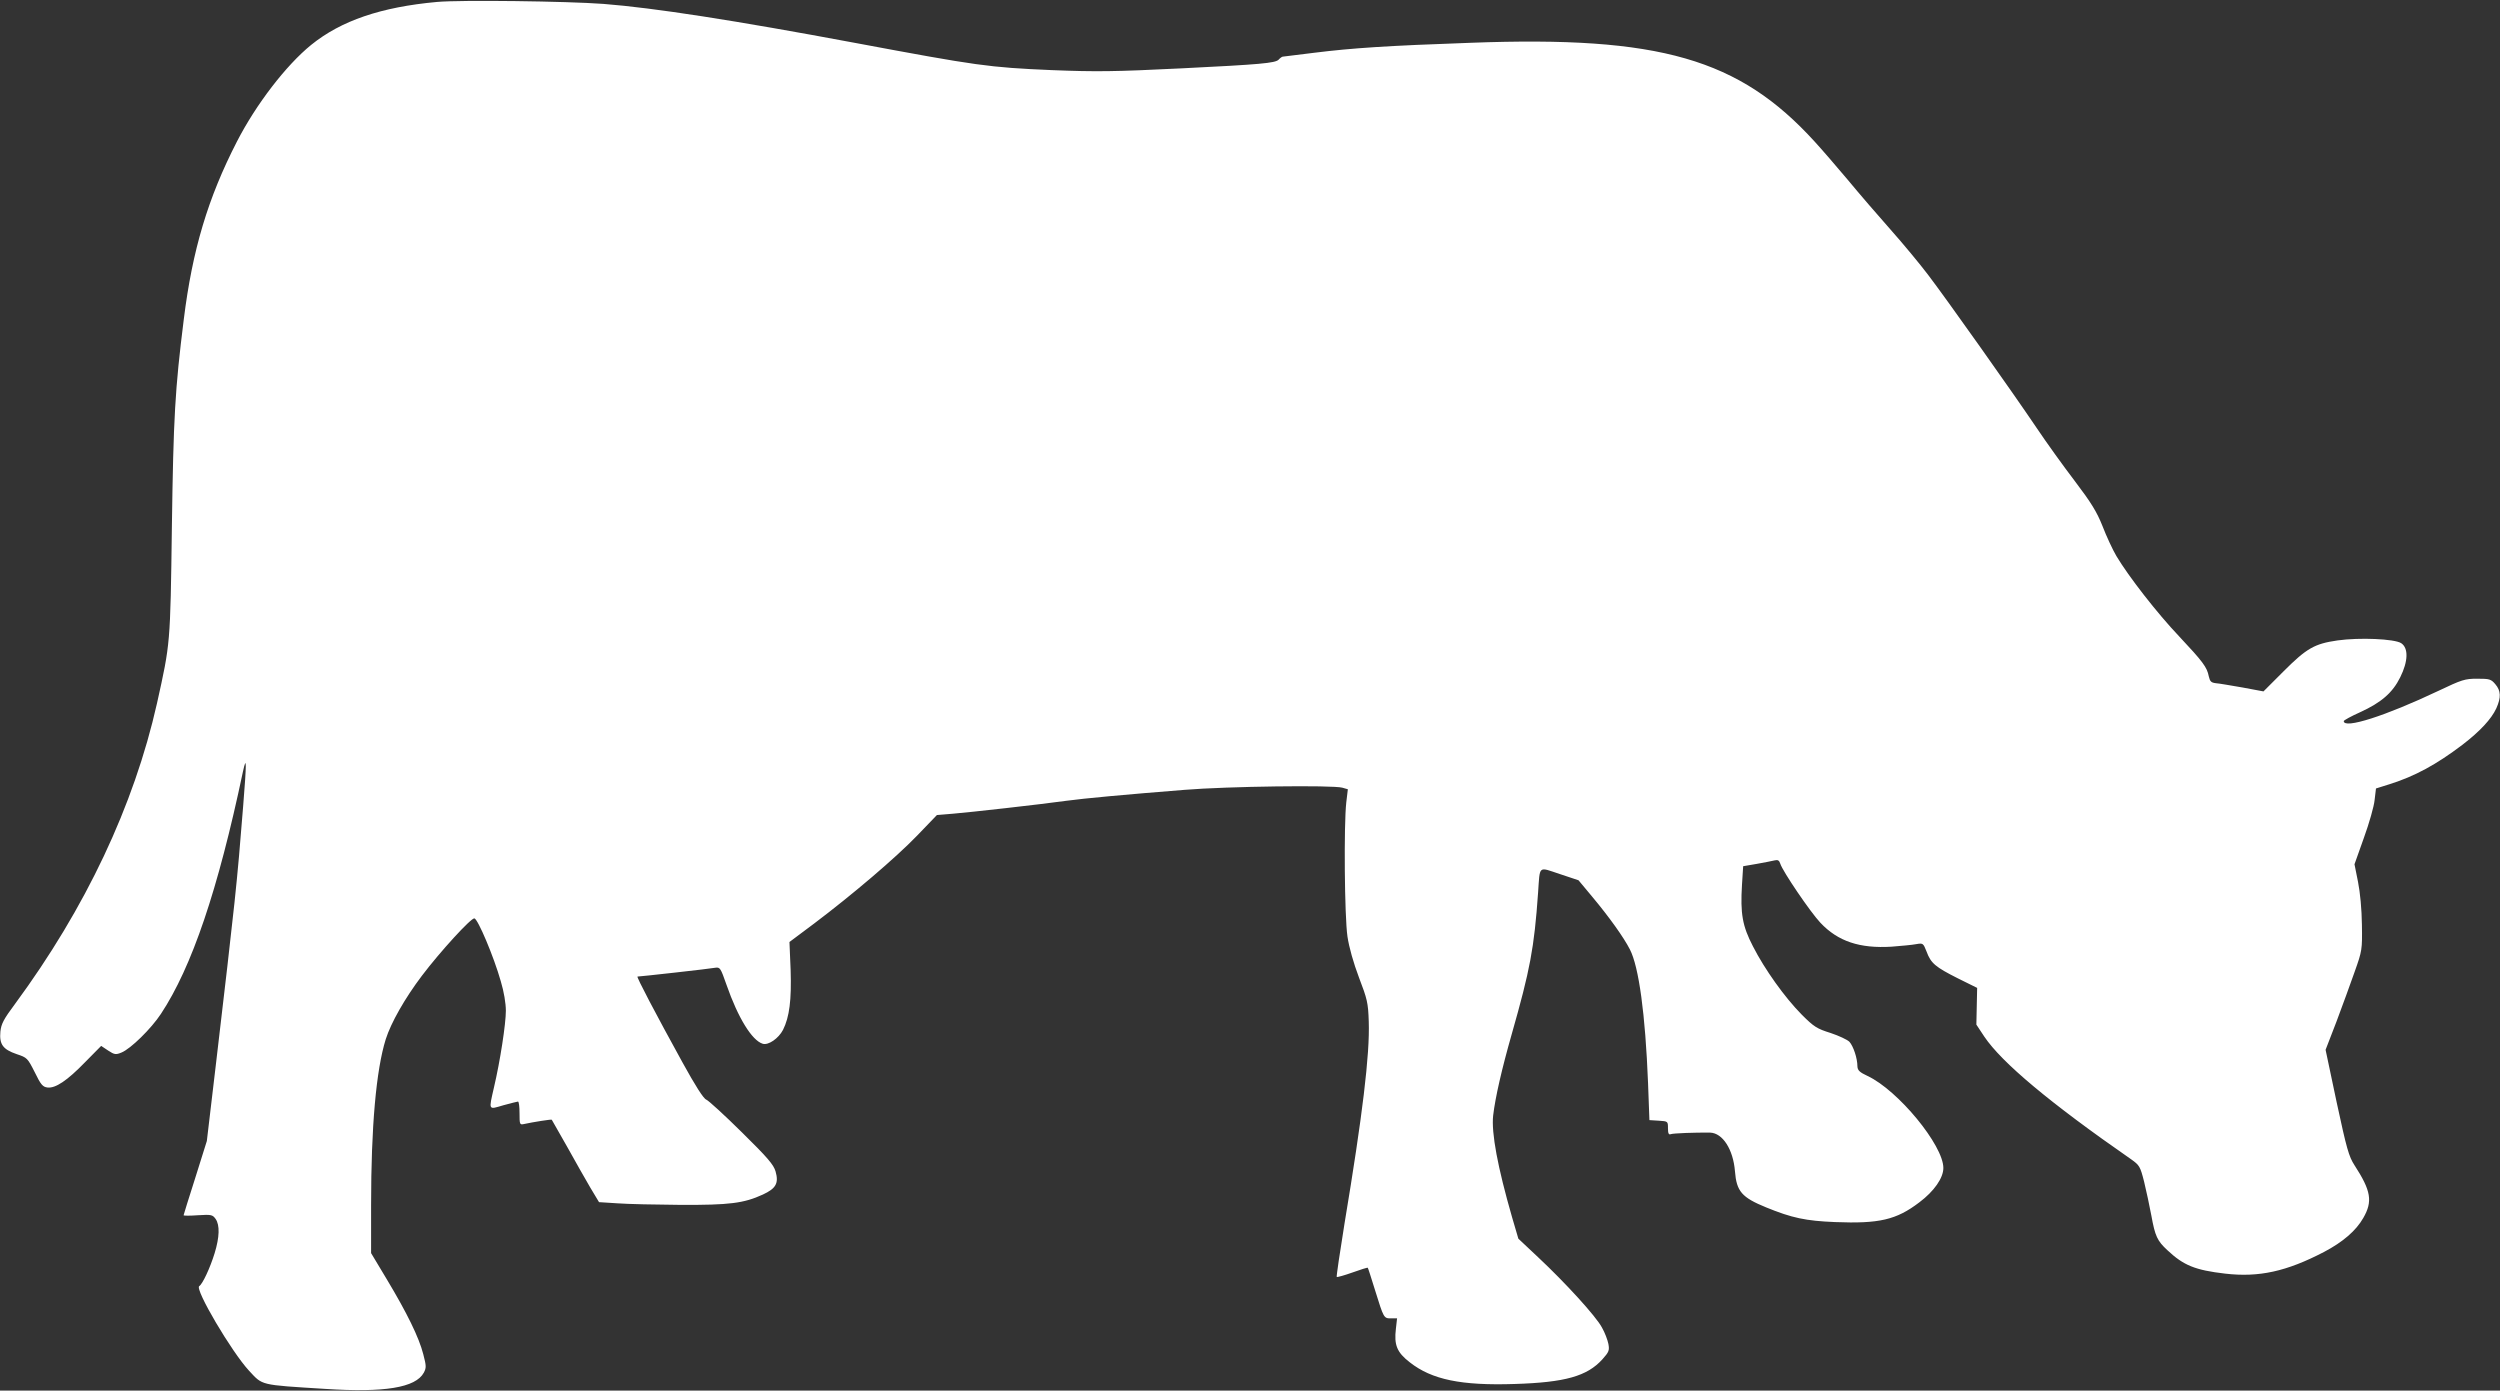
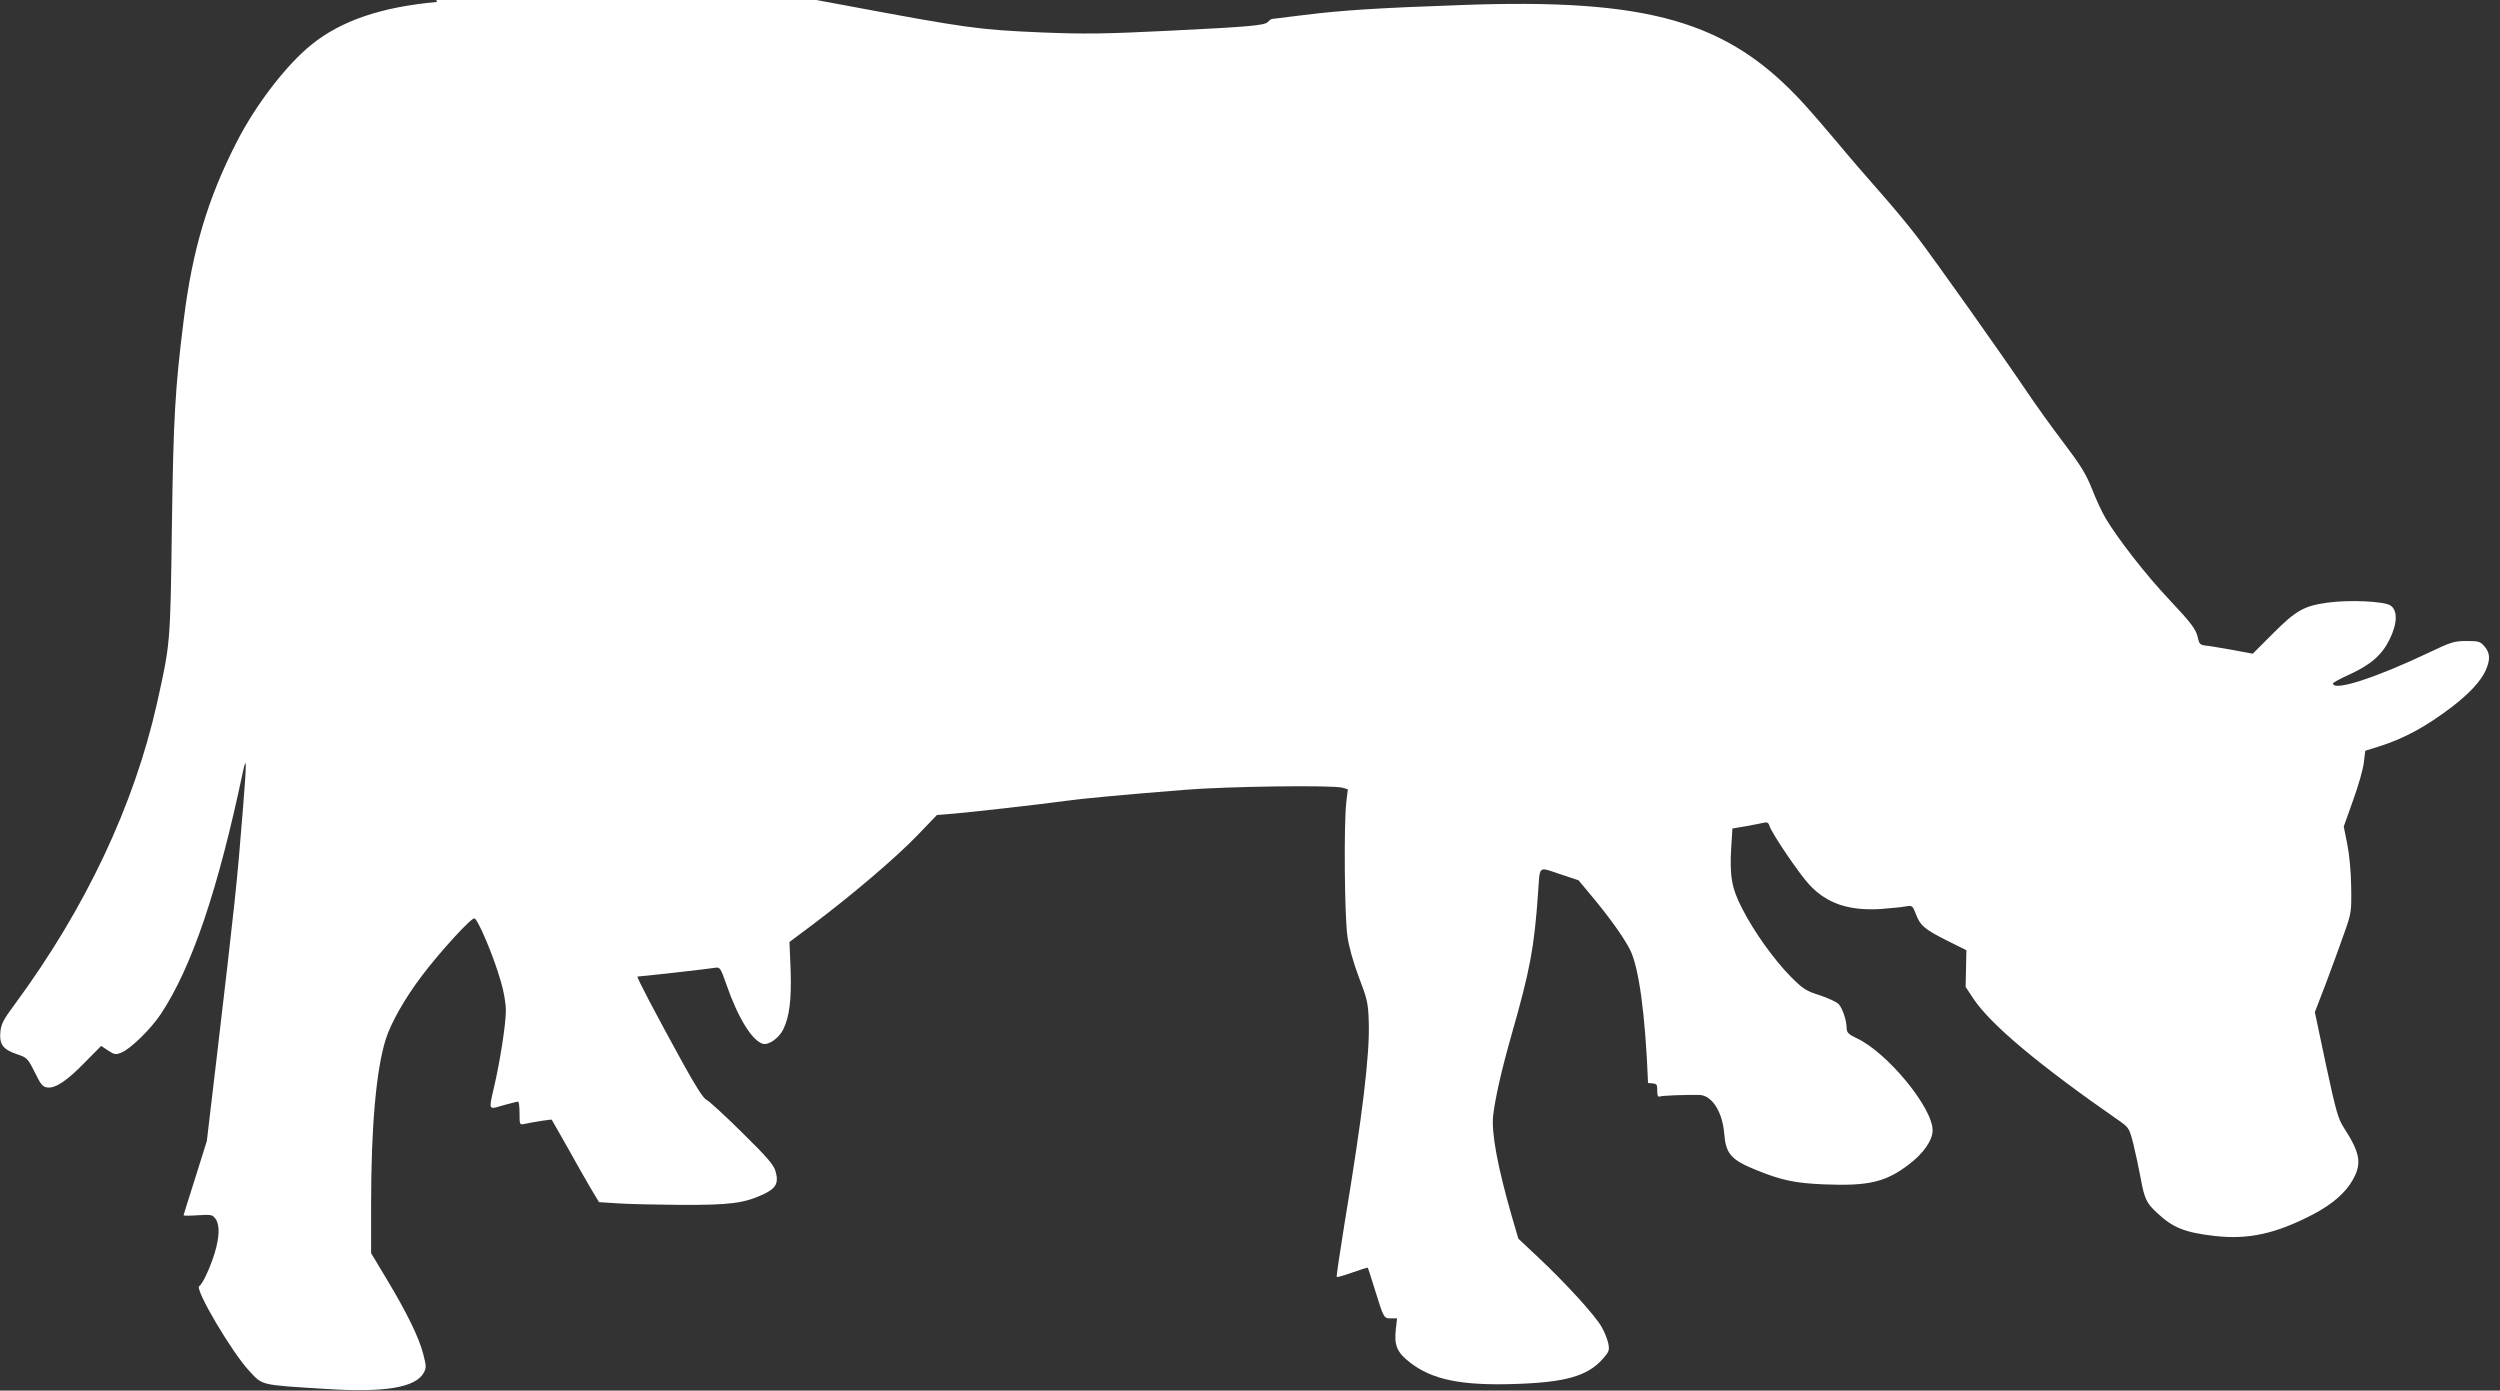
<svg xmlns="http://www.w3.org/2000/svg" version="1.0" width="1280pt" height="712pt" viewBox="0 0 1280 712" preserveAspectRatio="xMidYMid meet">
  <rect x="0" y="0" width="1280" height="712" fill="#333333" stroke="none" />
  <g transform="translate(0,712) scale(0.1,-0.1)" fill="#ffffff" stroke="none">
-     <path d="M2237 7110 c-286 -26 -491 -96 -644 -220 -128 -104 -282 -304 -380 -495 -148 -288 -228 -554 -272 -910 -45 -360 -53 -499 -61 -1065 -8 -602 -8 -593 -76 -900 -118 -525 -366 -1050 -727 -1540 -59 -79 -71 -103 -75 -142 -6 -65 13 -91 83 -115 54 -18 56 -20 93 -93 31 -64 41 -75 65 -78 41 -5 101 35 193 130 l82 83 36 -24 c32 -21 39 -22 68 -10 47 19 152 122 202 198 158 239 292 633 420 1241 19 87 19 47 1 -177 -32 -403 -40 -475 -140 -1326 l-46 -389 -59 -188 c-33 -103 -60 -190 -60 -192 0 -3 33 -3 74 0 68 4 74 3 90 -19 22 -32 20 -93 -5 -175 -23 -75 -62 -159 -79 -169 -24 -15 166 -337 255 -433 71 -76 52 -72 388 -93 306 -20 465 6 507 83 13 25 13 34 -3 95 -22 86 -84 212 -186 382 l-81 135 0 246 c0 403 26 692 75 849 27 85 98 210 185 325 93 123 252 297 269 294 18 -4 99 -195 135 -322 16 -53 26 -113 26 -151 0 -67 -29 -257 -61 -393 -27 -119 -30 -114 48 -91 38 10 71 19 75 19 5 0 8 -27 8 -60 0 -57 1 -60 23 -55 46 10 140 25 142 22 1 -1 36 -63 78 -137 41 -74 95 -169 119 -210 l45 -75 94 -6 c52 -4 198 -7 324 -8 250 -1 323 8 421 53 67 31 82 58 65 118 -10 35 -41 71 -173 201 -88 87 -170 162 -182 167 -14 5 -56 71 -122 191 -136 247 -237 439 -230 439 13 0 373 40 397 45 26 4 28 0 59 -88 59 -169 130 -284 185 -301 29 -9 81 27 104 71 33 66 44 153 39 307 l-6 143 127 95 c196 148 416 335 527 450 l101 105 84 7 c85 7 442 47 579 66 86 12 303 32 605 56 219 18 758 25 808 11 l28 -8 -8 -67 c-13 -114 -9 -587 6 -687 8 -55 31 -136 59 -210 42 -110 47 -129 50 -225 6 -168 -32 -481 -124 -1034 -24 -148 -42 -271 -40 -274 3 -2 39 8 81 23 41 15 77 26 78 24 2 -2 18 -53 37 -114 45 -145 45 -145 82 -145 l31 0 -6 -53 c-10 -83 5 -121 71 -172 113 -89 264 -120 537 -111 259 8 371 40 449 126 34 38 37 46 31 79 -4 20 -18 58 -33 84 -30 57 -186 228 -328 361 l-100 94 -32 109 c-74 257 -107 433 -97 522 11 93 44 237 95 416 94 330 115 440 135 725 10 142 -1 132 111 95 l96 -32 70 -84 c87 -104 162 -209 193 -270 46 -89 79 -331 93 -684 l7 -190 48 -3 c47 -3 47 -3 47 -39 0 -26 4 -34 14 -30 13 5 127 9 202 8 64 -2 118 -86 127 -198 8 -103 35 -134 160 -185 132 -54 203 -69 352 -75 226 -9 314 11 432 101 76 57 123 125 123 176 0 116 -232 398 -388 471 -41 19 -51 29 -52 49 0 42 -21 104 -41 126 -11 11 -54 31 -96 45 -70 22 -85 31 -148 94 -87 88 -190 232 -250 350 -54 104 -65 167 -56 315 l6 95 70 12 c39 7 80 15 92 18 16 4 23 -1 28 -17 12 -39 154 -248 205 -302 90 -96 202 -133 365 -123 50 4 106 9 126 13 35 6 36 5 53 -38 22 -60 45 -79 160 -137 l99 -49 -2 -94 -2 -94 41 -62 c89 -132 334 -338 752 -628 42 -30 46 -36 66 -115 11 -46 28 -124 37 -173 19 -105 30 -129 82 -177 83 -78 142 -102 296 -120 173 -20 314 11 506 111 97 51 164 109 201 174 49 85 40 139 -45 270 -29 45 -40 84 -91 321 l-57 270 56 145 c30 80 72 195 93 255 38 107 39 113 37 240 -1 80 -9 165 -20 220 l-18 90 48 135 c27 74 52 162 55 194 l7 59 70 22 c130 41 240 101 373 202 90 69 148 132 173 186 25 56 24 90 -5 124 -22 26 -30 28 -93 28 -63 0 -78 -5 -198 -62 -272 -129 -485 -197 -485 -155 0 4 38 25 85 46 107 49 165 99 204 178 41 82 43 150 5 175 -34 22 -213 30 -326 14 -118 -17 -158 -40 -276 -158 l-103 -103 -107 20 c-59 10 -120 21 -137 22 -24 3 -30 9 -36 35 -9 47 -30 75 -152 205 -113 119 -259 307 -321 411 -19 32 -51 101 -71 153 -30 75 -58 120 -142 231 -58 76 -145 197 -194 270 -124 184 -467 668 -558 787 -41 54 -127 158 -191 230 -64 72 -163 187 -220 256 -58 69 -134 157 -169 195 -387 425 -793 542 -1759 506 -430 -15 -609 -27 -802 -51 -85 -11 -158 -20 -162 -20 -4 0 -14 -7 -22 -16 -18 -17 -91 -24 -497 -44 -344 -17 -437 -18 -664 -9 -324 14 -379 22 -1005 139 -620 116 -1033 180 -1290 200 -187 14 -734 21 -853 10z" />
+     <path d="M2237 7110 c-286 -26 -491 -96 -644 -220 -128 -104 -282 -304 -380 -495 -148 -288 -228 -554 -272 -910 -45 -360 -53 -499 -61 -1065 -8 -602 -8 -593 -76 -900 -118 -525 -366 -1050 -727 -1540 -59 -79 -71 -103 -75 -142 -6 -65 13 -91 83 -115 54 -18 56 -20 93 -93 31 -64 41 -75 65 -78 41 -5 101 35 193 130 l82 83 36 -24 c32 -21 39 -22 68 -10 47 19 152 122 202 198 158 239 292 633 420 1241 19 87 19 47 1 -177 -32 -403 -40 -475 -140 -1326 l-46 -389 -59 -188 c-33 -103 -60 -190 -60 -192 0 -3 33 -3 74 0 68 4 74 3 90 -19 22 -32 20 -93 -5 -175 -23 -75 -62 -159 -79 -169 -24 -15 166 -337 255 -433 71 -76 52 -72 388 -93 306 -20 465 6 507 83 13 25 13 34 -3 95 -22 86 -84 212 -186 382 l-81 135 0 246 c0 403 26 692 75 849 27 85 98 210 185 325 93 123 252 297 269 294 18 -4 99 -195 135 -322 16 -53 26 -113 26 -151 0 -67 -29 -257 -61 -393 -27 -119 -30 -114 48 -91 38 10 71 19 75 19 5 0 8 -27 8 -60 0 -57 1 -60 23 -55 46 10 140 25 142 22 1 -1 36 -63 78 -137 41 -74 95 -169 119 -210 l45 -75 94 -6 c52 -4 198 -7 324 -8 250 -1 323 8 421 53 67 31 82 58 65 118 -10 35 -41 71 -173 201 -88 87 -170 162 -182 167 -14 5 -56 71 -122 191 -136 247 -237 439 -230 439 13 0 373 40 397 45 26 4 28 0 59 -88 59 -169 130 -284 185 -301 29 -9 81 27 104 71 33 66 44 153 39 307 l-6 143 127 95 c196 148 416 335 527 450 l101 105 84 7 c85 7 442 47 579 66 86 12 303 32 605 56 219 18 758 25 808 11 l28 -8 -8 -67 c-13 -114 -9 -587 6 -687 8 -55 31 -136 59 -210 42 -110 47 -129 50 -225 6 -168 -32 -481 -124 -1034 -24 -148 -42 -271 -40 -274 3 -2 39 8 81 23 41 15 77 26 78 24 2 -2 18 -53 37 -114 45 -145 45 -145 82 -145 l31 0 -6 -53 c-10 -83 5 -121 71 -172 113 -89 264 -120 537 -111 259 8 371 40 449 126 34 38 37 46 31 79 -4 20 -18 58 -33 84 -30 57 -186 228 -328 361 l-100 94 -32 109 c-74 257 -107 433 -97 522 11 93 44 237 95 416 94 330 115 440 135 725 10 142 -1 132 111 95 l96 -32 70 -84 c87 -104 162 -209 193 -270 46 -89 79 -331 93 -684 c47 -3 47 -3 47 -39 0 -26 4 -34 14 -30 13 5 127 9 202 8 64 -2 118 -86 127 -198 8 -103 35 -134 160 -185 132 -54 203 -69 352 -75 226 -9 314 11 432 101 76 57 123 125 123 176 0 116 -232 398 -388 471 -41 19 -51 29 -52 49 0 42 -21 104 -41 126 -11 11 -54 31 -96 45 -70 22 -85 31 -148 94 -87 88 -190 232 -250 350 -54 104 -65 167 -56 315 l6 95 70 12 c39 7 80 15 92 18 16 4 23 -1 28 -17 12 -39 154 -248 205 -302 90 -96 202 -133 365 -123 50 4 106 9 126 13 35 6 36 5 53 -38 22 -60 45 -79 160 -137 l99 -49 -2 -94 -2 -94 41 -62 c89 -132 334 -338 752 -628 42 -30 46 -36 66 -115 11 -46 28 -124 37 -173 19 -105 30 -129 82 -177 83 -78 142 -102 296 -120 173 -20 314 11 506 111 97 51 164 109 201 174 49 85 40 139 -45 270 -29 45 -40 84 -91 321 l-57 270 56 145 c30 80 72 195 93 255 38 107 39 113 37 240 -1 80 -9 165 -20 220 l-18 90 48 135 c27 74 52 162 55 194 l7 59 70 22 c130 41 240 101 373 202 90 69 148 132 173 186 25 56 24 90 -5 124 -22 26 -30 28 -93 28 -63 0 -78 -5 -198 -62 -272 -129 -485 -197 -485 -155 0 4 38 25 85 46 107 49 165 99 204 178 41 82 43 150 5 175 -34 22 -213 30 -326 14 -118 -17 -158 -40 -276 -158 l-103 -103 -107 20 c-59 10 -120 21 -137 22 -24 3 -30 9 -36 35 -9 47 -30 75 -152 205 -113 119 -259 307 -321 411 -19 32 -51 101 -71 153 -30 75 -58 120 -142 231 -58 76 -145 197 -194 270 -124 184 -467 668 -558 787 -41 54 -127 158 -191 230 -64 72 -163 187 -220 256 -58 69 -134 157 -169 195 -387 425 -793 542 -1759 506 -430 -15 -609 -27 -802 -51 -85 -11 -158 -20 -162 -20 -4 0 -14 -7 -22 -16 -18 -17 -91 -24 -497 -44 -344 -17 -437 -18 -664 -9 -324 14 -379 22 -1005 139 -620 116 -1033 180 -1290 200 -187 14 -734 21 -853 10z" />
  </g>
</svg>